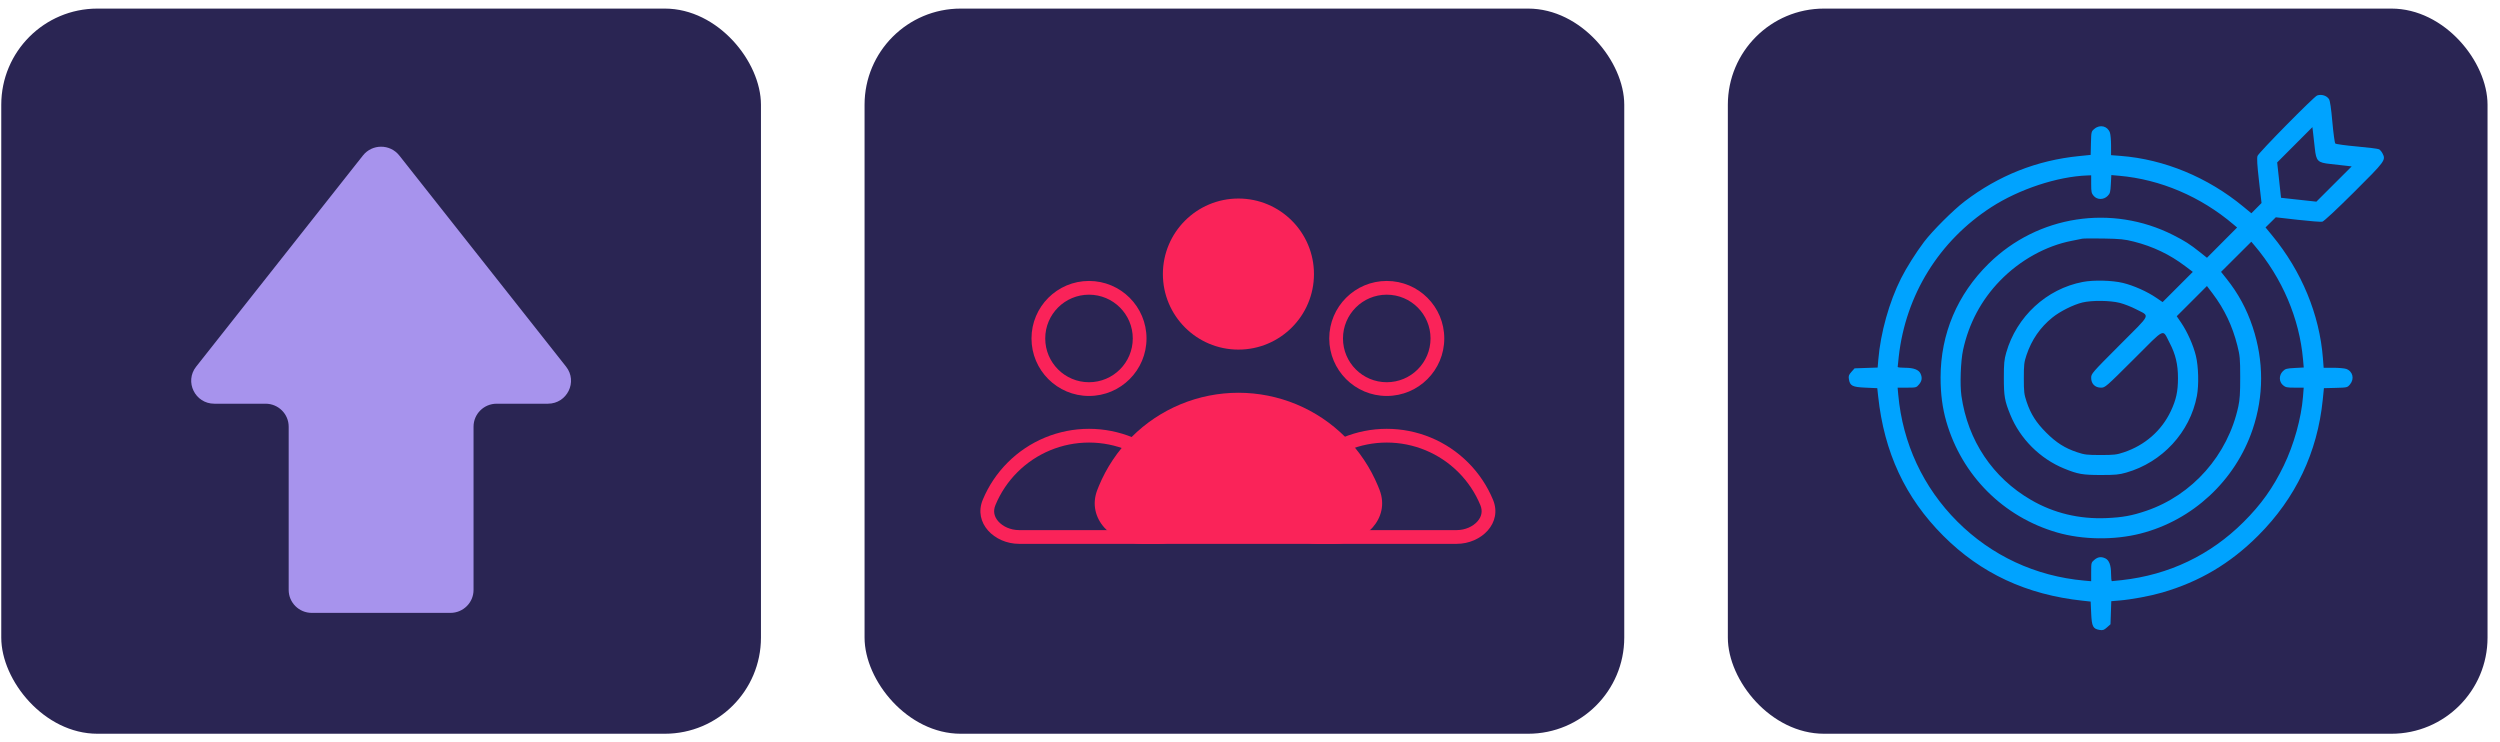
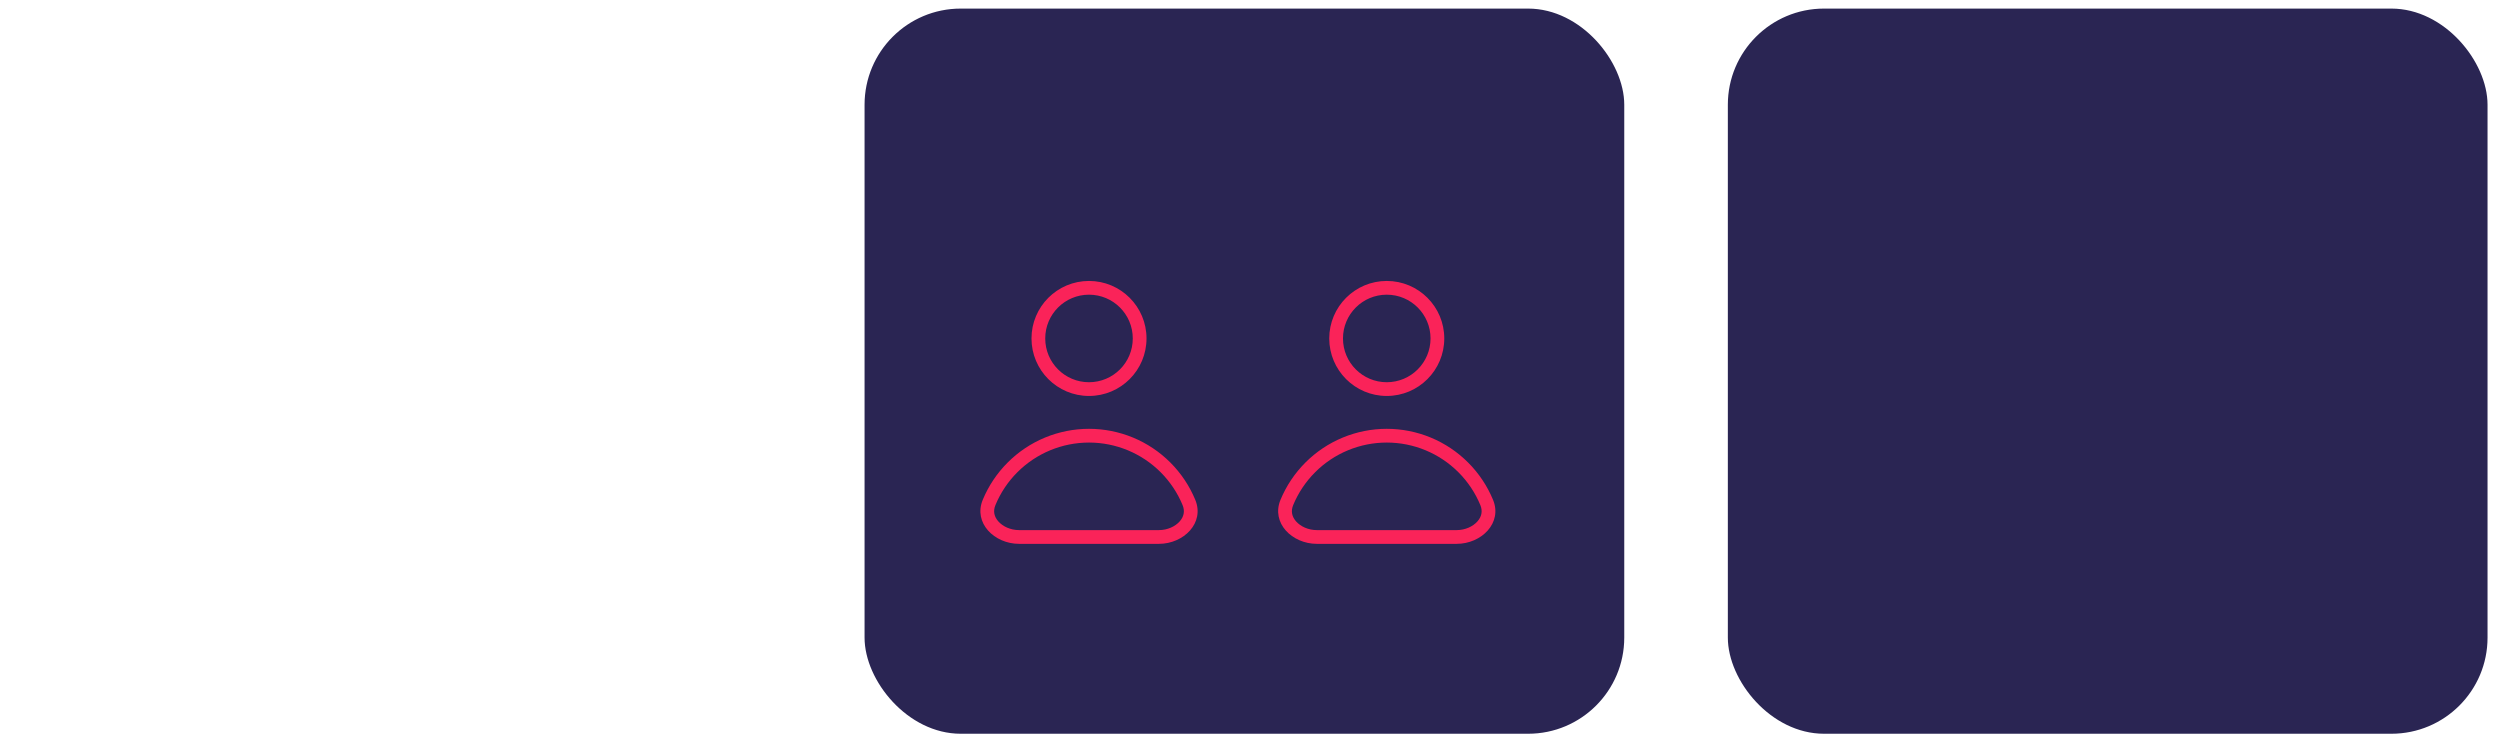
<svg xmlns="http://www.w3.org/2000/svg" width="182" height="54" viewBox="0 0 182 54" fill="none">
-   <rect x="0.092" y="0.625" width="55.306" height="52.792" rx="7" fill="#2A2553" />
  <rect x="62.94" y="0.625" width="55.306" height="52.792" rx="7" fill="#2A2553" />
  <rect x="125.787" y="0.625" width="55.306" height="52.792" rx="7" fill="#2A2553" />
-   <path fill-rule="evenodd" clip-rule="evenodd" d="M39.886 29.39C41.289 29.39 42.075 27.786 41.21 26.691L29.068 11.319C28.395 10.467 27.095 10.467 26.422 11.319L14.28 26.691C13.415 27.786 14.201 29.39 15.603 29.39H19.334C20.263 29.39 21.016 30.138 21.016 31.06V42.948C21.016 43.87 21.769 44.618 22.698 44.618H32.792C33.721 44.618 34.474 43.87 34.474 42.948V31.06C34.474 30.138 35.227 29.39 36.156 29.39H39.886Z" fill="#A793ED" />
-   <path fill-rule="evenodd" clip-rule="evenodd" d="M90.157 25.451C93.195 25.451 95.657 22.989 95.657 19.952C95.657 16.915 93.195 14.453 90.157 14.453C87.12 14.453 84.658 16.915 84.658 19.952C84.658 22.989 87.12 25.451 90.157 25.451ZM79.997 35.383C79.956 35.481 79.917 35.58 79.879 35.679C79.093 37.744 80.95 39.592 83.159 39.592H90.158H97.156C99.365 39.592 101.222 37.744 100.437 35.679C100.399 35.58 100.359 35.481 100.319 35.383C99.766 34.048 98.956 32.836 97.935 31.815C96.913 30.793 95.701 29.983 94.367 29.43C93.032 28.878 91.602 28.593 90.158 28.593C88.713 28.593 87.283 28.878 85.949 29.43C84.615 29.983 83.402 30.793 82.381 31.815C81.359 32.836 80.549 34.048 79.997 35.383Z" fill="#FA2359" />
  <path fill-rule="evenodd" clip-rule="evenodd" d="M100.956 27.826C102.716 27.826 104.143 26.399 104.143 24.639C104.143 22.879 102.716 21.453 100.956 21.453C99.196 21.453 97.769 22.879 97.769 24.639C97.769 26.399 99.196 27.826 100.956 27.826ZM95.871 38.592H106.042C106.681 38.592 107.238 38.32 107.559 37.956C107.858 37.618 107.954 37.217 107.769 36.77C107.398 35.875 106.855 35.062 106.17 34.378C105.486 33.693 104.673 33.15 103.778 32.779C102.884 32.409 101.925 32.218 100.956 32.218C99.988 32.218 99.029 32.409 98.135 32.779C97.24 33.15 96.427 33.693 95.743 34.378C95.058 35.062 94.515 35.875 94.144 36.77C93.959 37.217 94.055 37.618 94.353 37.956C94.675 38.32 95.232 38.592 95.871 38.592ZM93.22 36.387C93.641 35.371 94.258 34.448 95.035 33.671C95.813 32.893 96.736 32.276 97.752 31.855C98.768 31.435 99.857 31.218 100.956 31.218C102.056 31.218 103.145 31.435 104.161 31.855C105.177 32.276 106.1 32.893 106.877 33.671C107.655 34.448 108.272 35.371 108.693 36.387C109.388 38.065 107.858 39.592 106.042 39.592H95.871C94.055 39.592 92.525 38.065 93.22 36.387ZM105.143 24.639C105.143 26.952 103.269 28.826 100.956 28.826C98.644 28.826 96.769 26.952 96.769 24.639C96.769 22.327 98.644 20.453 100.956 20.453C103.269 20.453 105.143 22.327 105.143 24.639Z" fill="#FA2359" />
  <path fill-rule="evenodd" clip-rule="evenodd" d="M79.279 27.826C81.04 27.826 82.466 26.399 82.466 24.639C82.466 22.879 81.04 21.453 79.279 21.453C77.519 21.453 76.093 22.879 76.093 24.639C76.093 26.399 77.519 27.826 79.279 27.826ZM74.195 38.592H84.365C85.004 38.592 85.561 38.32 85.883 37.956C86.181 37.618 86.277 37.217 86.092 36.77C85.721 35.875 85.178 35.062 84.494 34.378C83.809 33.693 82.996 33.15 82.101 32.779C81.207 32.409 80.248 32.218 79.28 32.218C78.311 32.218 77.353 32.409 76.458 32.779C75.563 33.15 74.751 33.693 74.066 34.378C73.381 35.062 72.838 35.875 72.468 36.77C72.282 37.217 72.378 37.618 72.677 37.956C72.998 38.32 73.555 38.592 74.195 38.592ZM71.544 36.387C71.965 35.371 72.581 34.448 73.359 33.671C74.136 32.893 75.059 32.276 76.075 31.855C77.091 31.435 78.18 31.218 79.28 31.218C80.379 31.218 81.468 31.435 82.484 31.855C83.5 32.276 84.423 32.893 85.201 33.671C85.978 34.448 86.595 35.371 87.016 36.387C87.711 38.065 86.181 39.592 84.365 39.592H74.195C72.378 39.592 70.849 38.065 71.544 36.387ZM83.466 24.639C83.466 26.952 81.592 28.826 79.279 28.826C76.967 28.826 75.093 26.952 75.093 24.639C75.093 22.327 76.967 20.453 79.279 20.453C81.592 20.453 83.466 22.327 83.466 24.639Z" fill="#FA2359" />
-   <path fill-rule="evenodd" clip-rule="evenodd" d="M168.686 6.951C168.453 7.034 164.421 11.124 164.347 11.353C164.293 11.518 164.324 12.028 164.456 13.181L164.64 14.78L164.27 15.154L163.901 15.527L163.305 15.036C160.718 12.903 157.555 11.596 154.389 11.35L153.685 11.296V10.594C153.685 10.207 153.648 9.786 153.603 9.656C153.435 9.175 152.879 9.038 152.475 9.378C152.245 9.572 152.243 9.58 152.221 10.425L152.2 11.277L151.362 11.362C148.279 11.671 145.51 12.767 143.024 14.661C142.194 15.293 140.674 16.811 140.07 17.61C139.472 18.403 138.788 19.488 138.396 20.267C137.532 21.985 136.906 24.222 136.741 26.176L136.693 26.758L135.853 26.786L135.014 26.815L134.784 27.072C134.592 27.287 134.562 27.372 134.599 27.599C134.679 28.093 134.845 28.178 135.811 28.221L136.666 28.259L136.727 28.83C137.164 32.934 138.698 36.228 141.463 38.998C144.203 41.744 147.538 43.297 151.629 43.733L152.2 43.794L152.238 44.649C152.281 45.615 152.366 45.781 152.86 45.861C153.088 45.898 153.172 45.868 153.387 45.675L153.644 45.446L153.673 44.607L153.701 43.767L154.283 43.718C155.185 43.642 156.537 43.391 157.412 43.136C160.135 42.344 162.358 41.026 164.388 38.999C167.129 36.262 168.711 32.935 169.097 29.097L169.181 28.259L170.033 28.238C170.878 28.216 170.886 28.214 171.08 27.984C171.42 27.58 171.283 27.024 170.802 26.856C170.672 26.811 170.251 26.774 169.865 26.774H169.162L169.108 26.07C168.862 22.898 167.56 19.749 165.422 17.154L164.931 16.557L165.305 16.188L165.678 15.819L167.276 16.001C168.154 16.101 168.96 16.163 169.065 16.139C169.181 16.112 170.1 15.256 171.37 13.992C173.642 11.732 173.699 11.655 173.451 11.175C173.384 11.045 173.269 10.907 173.195 10.867C173.121 10.827 172.393 10.736 171.577 10.663C170.762 10.59 170.057 10.493 170.011 10.447C169.965 10.401 169.869 9.695 169.796 8.879C169.709 7.891 169.627 7.335 169.552 7.219C169.384 6.958 169.001 6.84 168.686 6.951ZM168.52 10.81C168.619 11.731 168.727 11.839 169.648 11.938C170.019 11.978 170.521 12.034 170.762 12.063L171.202 12.115L169.917 13.398L168.632 14.681L167.346 14.54L166.06 14.399L165.919 13.113L165.778 11.826L167.061 10.541L168.343 9.256L168.395 9.696C168.424 9.937 168.48 10.439 168.52 10.81ZM152.238 13.405C152.238 13.974 152.259 14.073 152.42 14.26C152.674 14.556 153.141 14.559 153.432 14.268C153.614 14.086 153.639 13.995 153.67 13.405L153.705 12.746L154.285 12.797C157.272 13.059 160.205 14.308 162.594 16.337L162.861 16.563L161.764 17.664L160.667 18.766L160.165 18.365C159.434 17.782 159.055 17.54 158.209 17.112C153.735 14.85 148.356 15.679 144.786 19.181C142.489 21.436 141.278 24.296 141.274 27.479C141.273 28.672 141.408 29.707 141.694 30.698C142.826 34.618 145.844 37.636 149.761 38.766C151.616 39.301 153.909 39.331 155.82 38.846C159.62 37.88 162.727 34.997 163.989 31.267C164.815 28.828 164.816 26.284 163.994 23.804C163.561 22.5 162.945 21.362 162.093 20.294L161.693 19.792L162.794 18.695L163.895 17.598L164.122 17.864C166.15 20.254 167.399 23.186 167.661 26.174L167.712 26.754L167.053 26.789C166.464 26.82 166.372 26.845 166.19 27.027C165.899 27.318 165.903 27.785 166.198 28.039C166.386 28.2 166.484 28.221 167.06 28.221H167.71L167.657 28.887C167.535 30.441 166.998 32.367 166.26 33.894C165.476 35.517 164.616 36.723 163.324 38.01C160.913 40.411 157.9 41.85 154.484 42.231C154.107 42.273 153.773 42.308 153.742 42.308C153.711 42.309 153.685 42.066 153.685 41.768C153.685 41.148 153.543 40.774 153.259 40.644C152.96 40.508 152.726 40.541 152.472 40.755C152.243 40.948 152.238 40.966 152.238 41.633V42.313L151.724 42.267C148.184 41.947 144.979 40.454 142.492 37.967C140.006 35.481 138.513 32.275 138.193 28.735L138.146 28.221H138.827C139.494 28.221 139.512 28.216 139.705 27.987C139.919 27.733 139.951 27.499 139.815 27.2C139.686 26.916 139.312 26.774 138.691 26.774C138.394 26.774 138.151 26.748 138.151 26.717C138.152 26.686 138.186 26.352 138.228 25.974C138.731 21.471 141.167 17.535 144.975 15.076C146.994 13.773 149.785 12.851 151.952 12.773L152.238 12.762V13.405ZM155.345 17.589C156.733 17.941 157.96 18.526 159.078 19.372L159.636 19.794L158.537 20.893L157.438 21.992L156.978 21.679C156.31 21.223 155.325 20.784 154.551 20.597C153.764 20.407 152.424 20.374 151.629 20.525C148.989 21.027 146.804 23.044 146.054 25.67C145.905 26.19 145.88 26.457 145.88 27.498C145.88 28.846 145.939 29.187 146.353 30.201C147.063 31.943 148.513 33.392 150.263 34.108C151.27 34.52 151.613 34.58 152.961 34.58C154.002 34.58 154.269 34.554 154.789 34.405C157.415 33.655 159.431 31.47 159.933 28.83C160.085 28.035 160.052 26.695 159.862 25.908C159.675 25.134 159.236 24.149 158.78 23.481L158.466 23.021L159.566 21.922L160.665 20.822L161.087 21.38C161.941 22.51 162.521 23.732 162.879 25.154C163.068 25.905 163.085 26.101 163.087 27.459C163.089 28.616 163.058 29.087 162.95 29.589C162.188 33.128 159.61 36.047 156.236 37.192C155.205 37.542 154.517 37.667 153.353 37.717C151.365 37.801 149.52 37.358 147.863 36.397C145.067 34.776 143.258 32.073 142.792 28.82C142.676 28.009 142.737 26.283 142.911 25.48C143.328 23.55 144.235 21.848 145.59 20.448C147.039 18.951 148.935 17.896 150.832 17.53C151.165 17.466 151.507 17.397 151.591 17.377C151.675 17.357 152.377 17.352 153.152 17.365C154.365 17.387 154.669 17.418 155.345 17.589ZM154.323 22.05C154.645 22.133 155.173 22.339 155.496 22.509C156.536 23.056 156.673 22.753 154.31 25.122C152.277 27.16 152.238 27.205 152.238 27.509C152.238 27.94 152.519 28.221 152.95 28.221C153.254 28.221 153.299 28.182 155.337 26.149C157.706 23.786 157.403 23.923 157.949 24.963C158.38 25.782 158.558 26.534 158.557 27.529C158.556 28.497 158.424 29.102 158.036 29.927C157.367 31.35 156.154 32.413 154.611 32.929C154.091 33.103 153.906 33.125 152.923 33.125C151.93 33.125 151.758 33.104 151.21 32.921C150.322 32.625 149.695 32.227 148.964 31.495C148.233 30.765 147.834 30.137 147.538 29.249C147.355 28.701 147.335 28.529 147.335 27.536C147.334 26.552 147.356 26.367 147.53 25.848C147.902 24.736 148.528 23.83 149.421 23.111C149.98 22.661 150.939 22.182 151.602 22.021C152.284 21.856 153.619 21.87 154.323 22.05Z" fill="#00A3FF" />
</svg>